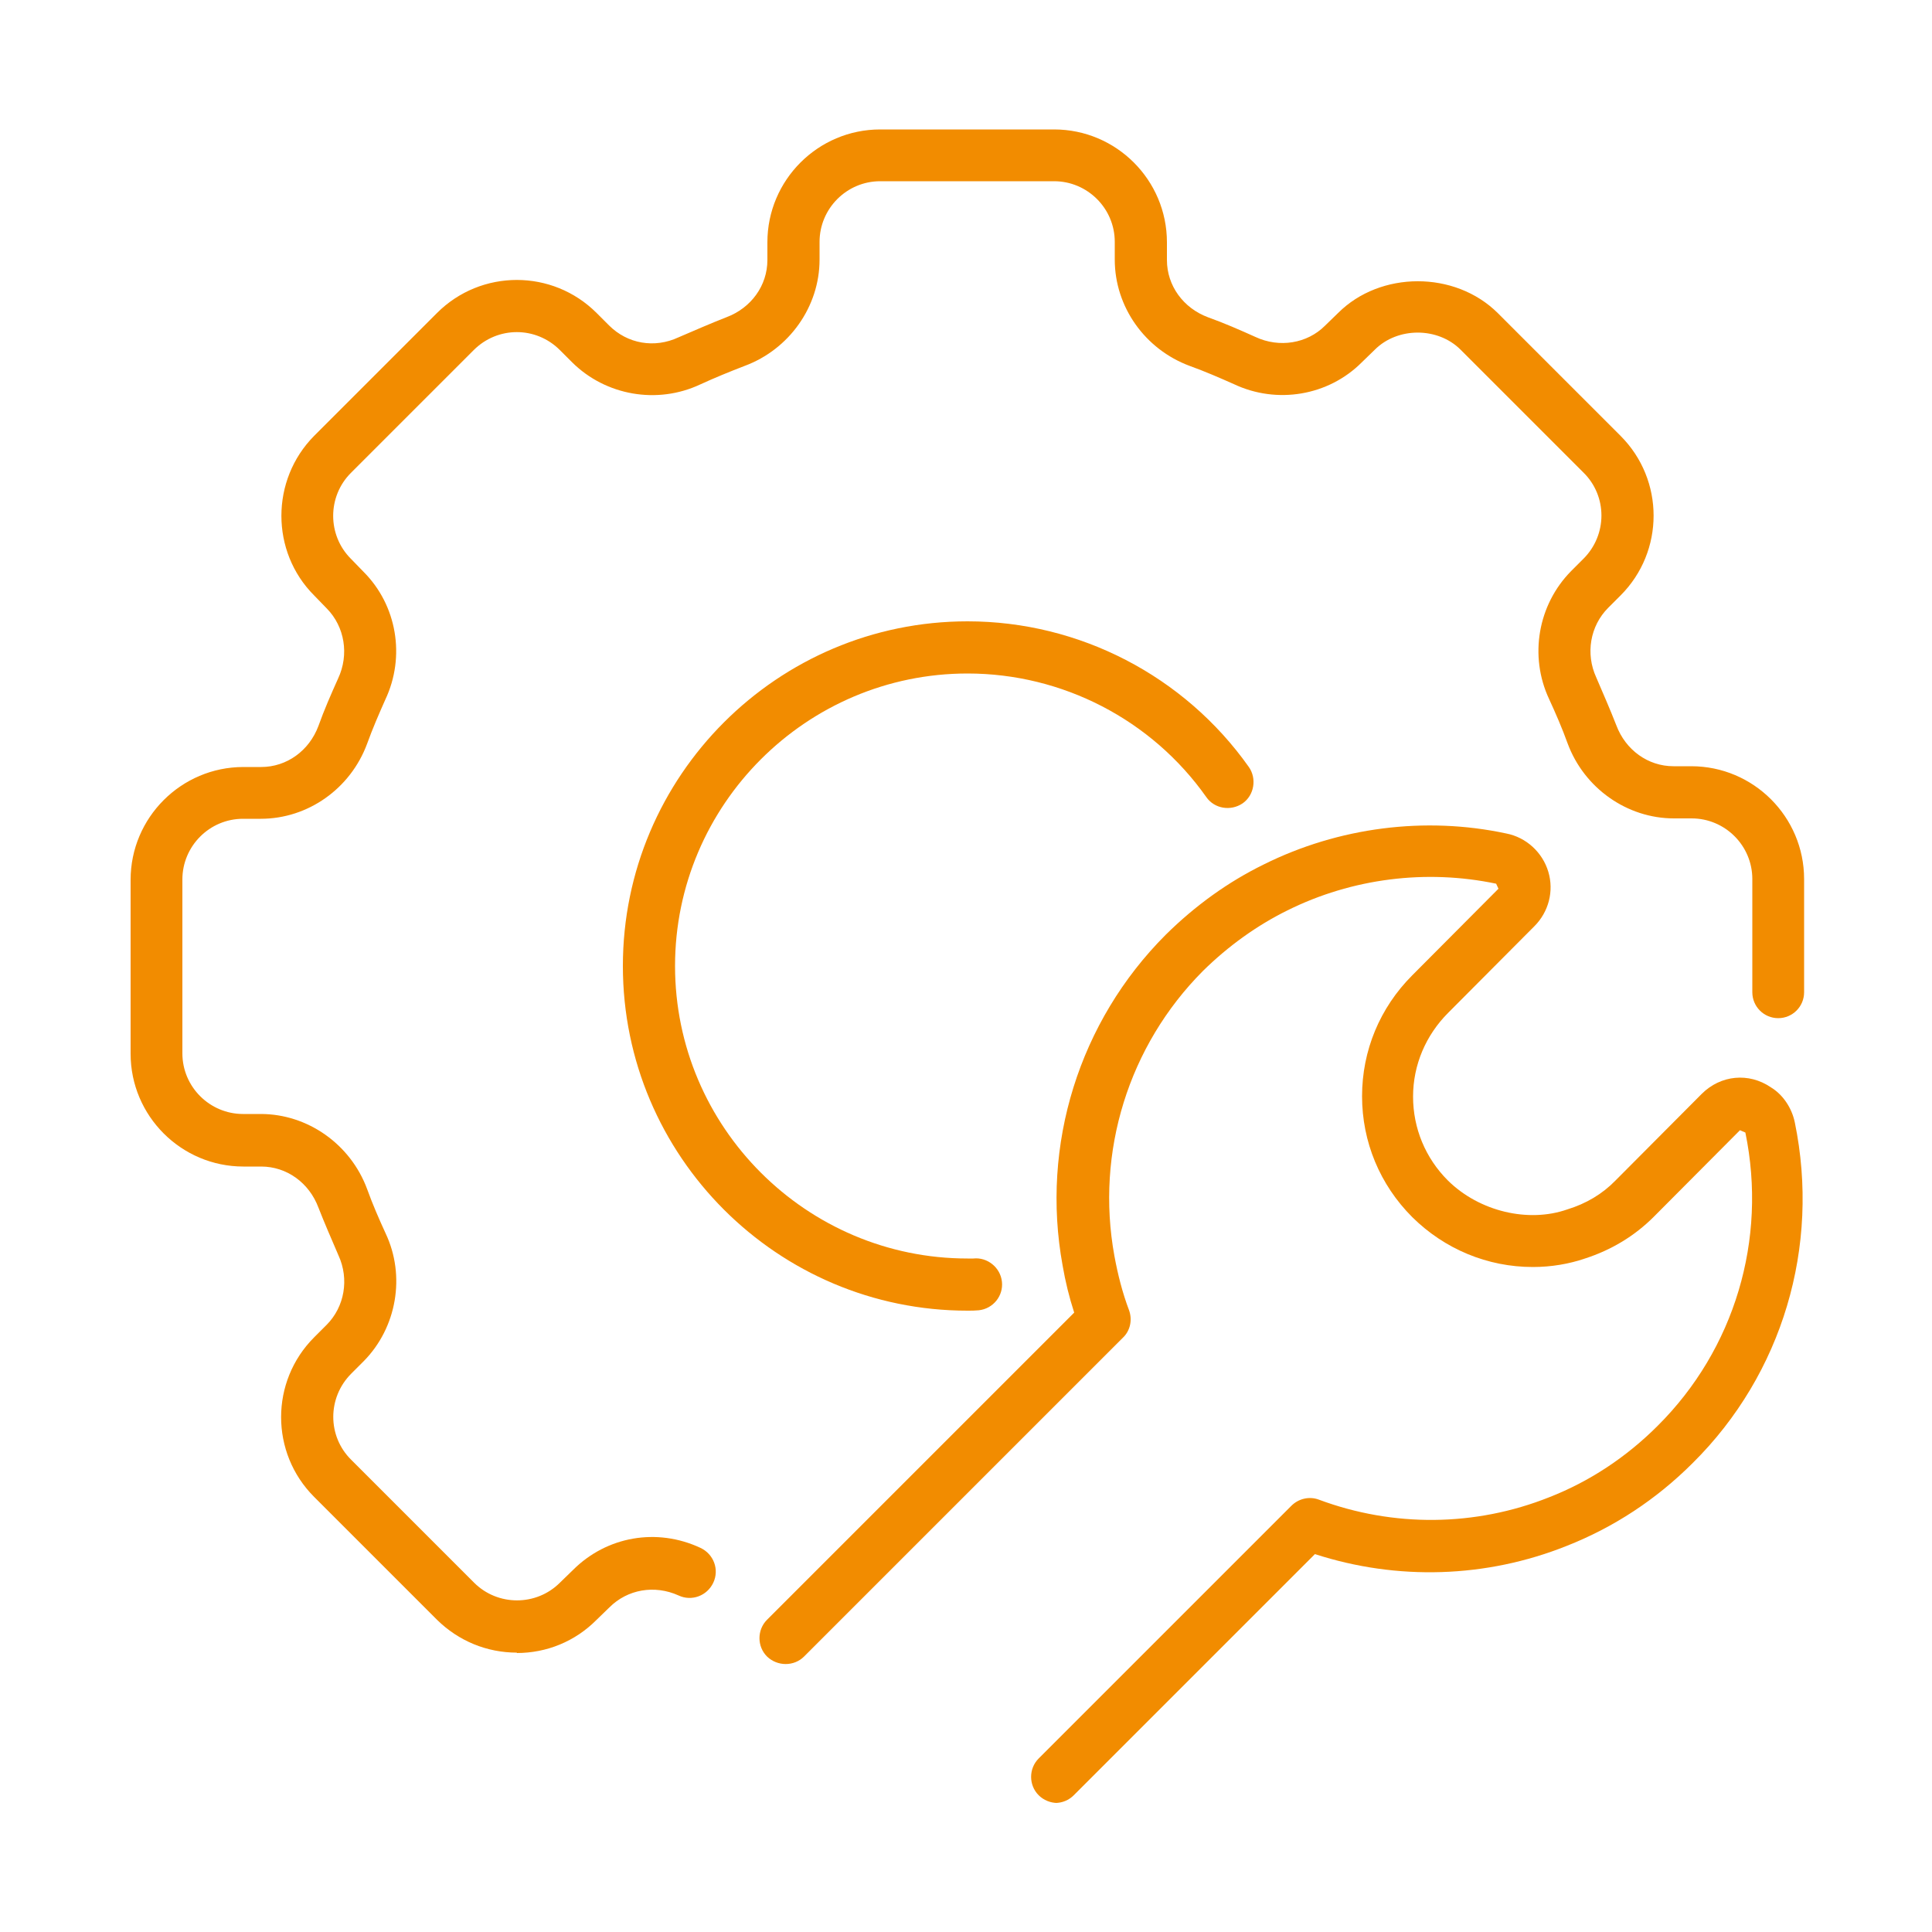
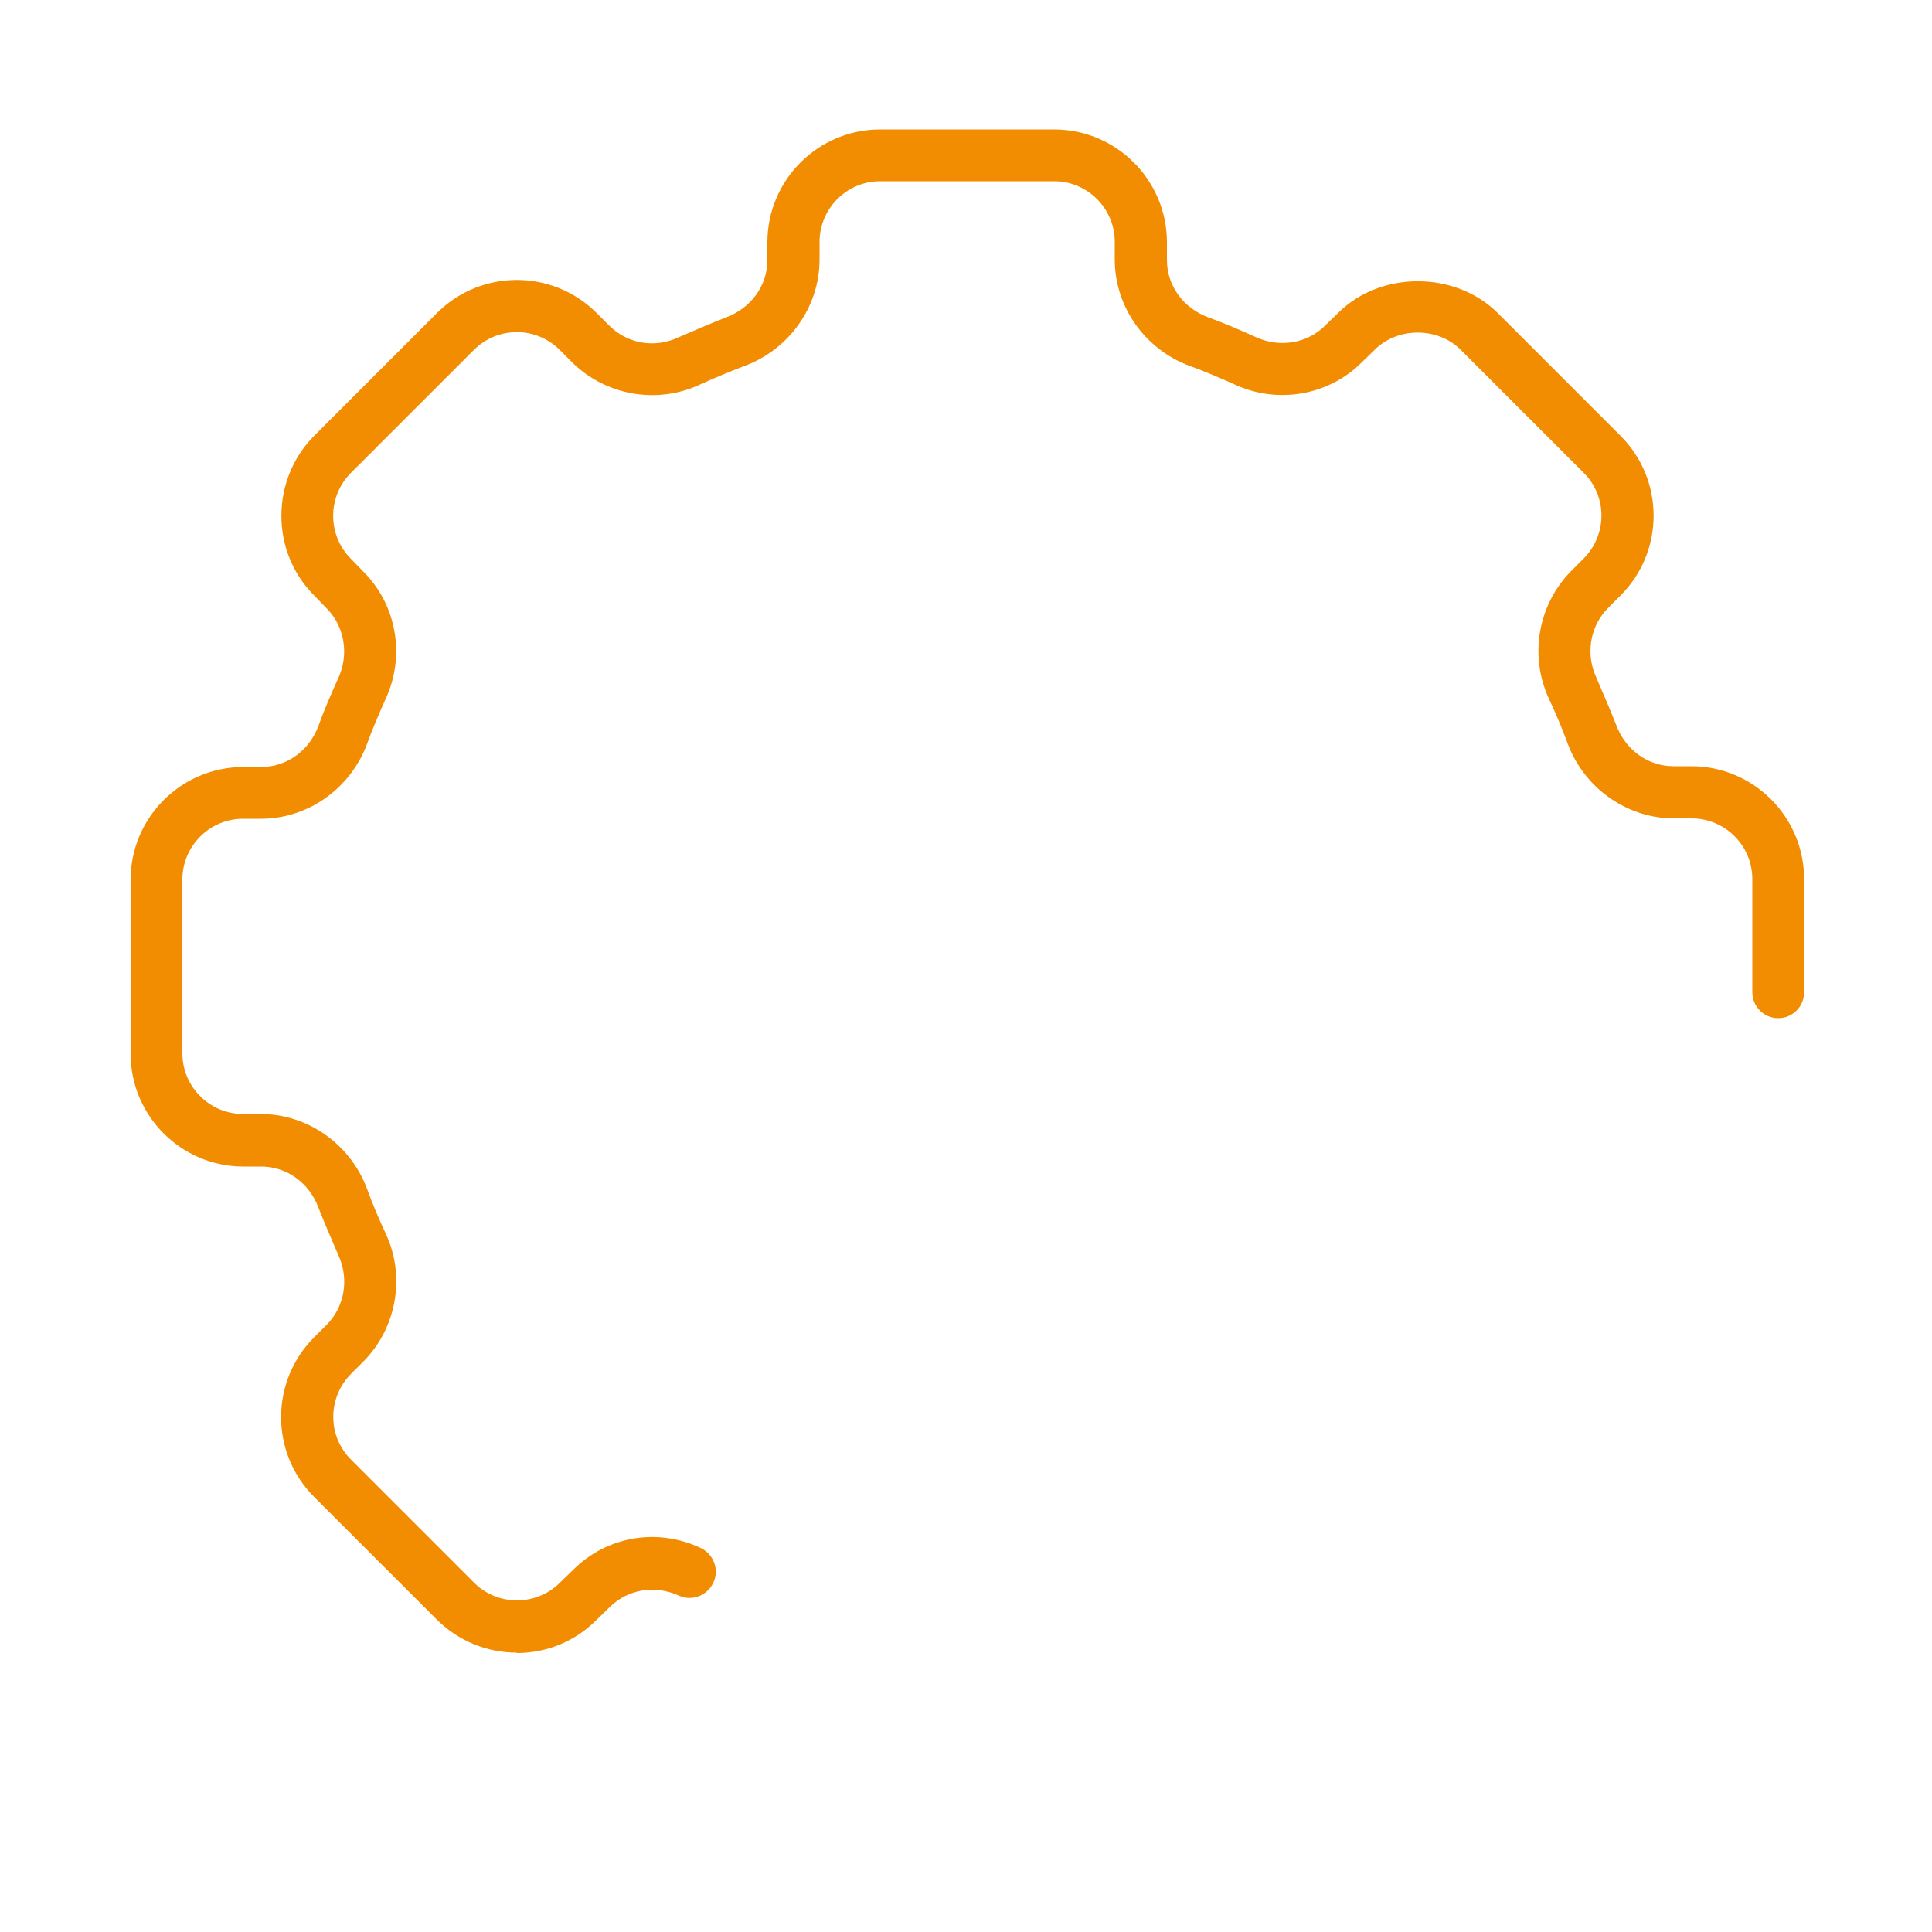
<svg xmlns="http://www.w3.org/2000/svg" id="Layer_2" viewBox="0 0 50 50">
  <defs>
    <style>.cls-1{fill:none;}.cls-2{fill:#f28c00;}</style>
  </defs>
  <g id="Layer_1-2">
-     <rect class="cls-1" width="50" height="50" />
-     <path class="cls-2" d="m25.04,33.92c-4.92,0-8.92-4-8.92-8.92s4-8.92,8.92-8.92c2.89,0,5.61,1.41,7.28,3.77.21.3.14.73-.16.94-.31.21-.73.14-.94-.16-1.41-2-3.72-3.2-6.18-3.2-4.17,0-7.57,3.4-7.57,7.57s3.4,7.57,7.57,7.57c.05,0,.1,0,.15,0,.36-.04.7.23.74.6s-.23.7-.6.74c-.1.01-.19.01-.29.01Z" />
    <path class="cls-2" d="m13.38,42.77c-.78,0-1.51-.3-2.07-.85l-3.18-3.18c-1.14-1.14-1.14-2.99,0-4.13l.32-.32c.47-.47.59-1.19.31-1.8-.18-.42-.36-.83-.52-1.24-.24-.64-.82-1.06-1.48-1.06h-.46c-1.61,0-2.92-1.31-2.92-2.92v-4.5c0-1.61,1.31-2.92,2.92-2.92h.46c.66,0,1.24-.42,1.48-1.06.15-.42.33-.83.51-1.23.29-.62.17-1.34-.29-1.81l-.33-.34c-1.13-1.13-1.13-2.99,0-4.13l3.18-3.18c1.14-1.14,2.99-1.14,4.13,0l.32.32c.48.48,1.18.6,1.8.31.42-.18.83-.36,1.24-.52.64-.24,1.06-.82,1.06-1.48v-.46c0-1.61,1.31-2.92,2.92-2.92h4.5c1.61,0,2.92,1.31,2.92,2.92v.46c0,.66.42,1.24,1.06,1.48.42.15.83.33,1.23.51.62.29,1.34.17,1.8-.29l.34-.33c1.09-1.09,3.02-1.1,4.13,0l3.18,3.18c1.14,1.14,1.14,2.99,0,4.13l-.32.32c-.47.47-.59,1.19-.31,1.8.18.42.36.83.52,1.24.24.64.82,1.06,1.48,1.06h.46c1.61,0,2.92,1.31,2.92,2.92v2.93c0,.37-.3.67-.67.67s-.67-.3-.67-.67v-2.93c0-.87-.71-1.57-1.57-1.57h-.46c-1.21,0-2.32-.78-2.75-1.94-.14-.39-.31-.78-.48-1.15-.52-1.11-.29-2.44.57-3.31l.32-.32c.62-.62.62-1.62,0-2.23l-3.18-3.18c-.59-.59-1.63-.59-2.22,0l-.34.33c-.86.86-2.19,1.09-3.31.56-.36-.16-.75-.33-1.14-.47-1.16-.43-1.94-1.53-1.94-2.75v-.46c0-.87-.71-1.57-1.57-1.57h-4.5c-.87,0-1.57.71-1.57,1.57v.46c0,1.21-.78,2.32-1.94,2.75-.39.15-.78.31-1.15.48-1.11.52-2.44.29-3.31-.57l-.32-.32c-.62-.62-1.61-.62-2.23,0l-3.18,3.18c-.61.61-.61,1.61,0,2.22l.33.34c.86.86,1.09,2.19.56,3.31-.16.36-.33.75-.47,1.14-.43,1.16-1.53,1.94-2.75,1.94h-.46c-.87,0-1.57.71-1.57,1.57v4.5c0,.87.71,1.57,1.57,1.57h.46c1.21,0,2.32.78,2.75,1.94.14.39.31.78.48,1.15.52,1.1.29,2.44-.57,3.31l-.32.32c-.62.62-.62,1.62,0,2.23l3.18,3.18c.61.61,1.61.61,2.22,0l.34-.33c.87-.87,2.17-1.1,3.3-.57.34.16.49.56.33.9-.16.34-.56.49-.9.33-.62-.28-1.32-.16-1.79.31l-.34.33c-.55.55-1.28.85-2.06.85Z" />
-     <path class="cls-2" d="m27.36,46.66c-.17,0-.35-.07-.48-.2-.26-.26-.26-.69,0-.95l6.54-6.54c.19-.19.47-.25.71-.16,1.93.72,4.05.7,5.96-.06,1.05-.41,2-1.04,2.81-1.85,1.99-1.98,2.84-4.82,2.27-7.59h0l-.14-.06h0l-2.23,2.24c-.5.5-1.1.86-1.78,1.08-.41.14-.87.22-1.35.22-1.17,0-2.28-.46-3.12-1.29-.84-.84-1.3-1.95-1.3-3.13s.46-2.29,1.3-3.13l2.23-2.24s-.06-.13-.06-.13c-1.81-.38-3.73-.14-5.4.69-.79.39-1.53.92-2.19,1.57-1.92,1.93-2.78,4.68-2.29,7.37.09.49.21.96.38,1.41.09.25.03.53-.16.71l-8.25,8.25c-.26.26-.69.26-.96,0-.26-.26-.26-.69,0-.95l7.95-7.95c-.13-.4-.23-.81-.3-1.22-.57-3.12.43-6.32,2.67-8.56.77-.76,1.62-1.37,2.54-1.82,1.93-.96,4.17-1.25,6.27-.8.52.1.94.49,1.09.99.15.5.01,1.04-.36,1.41l-2.23,2.24c-.58.58-.91,1.35-.91,2.17s.32,1.59.9,2.17c.82.81,2.09,1.1,3.09.75.49-.15.91-.4,1.25-.75l2.23-2.24c.49-.49,1.22-.56,1.79-.17.3.18.54.52.62.91.66,3.21-.32,6.51-2.64,8.81-.95.95-2.05,1.67-3.27,2.15-2.08.83-4.38.9-6.51.21l-6.24,6.24c-.13.13-.3.2-.48.2Z" />
  </g>
</svg>